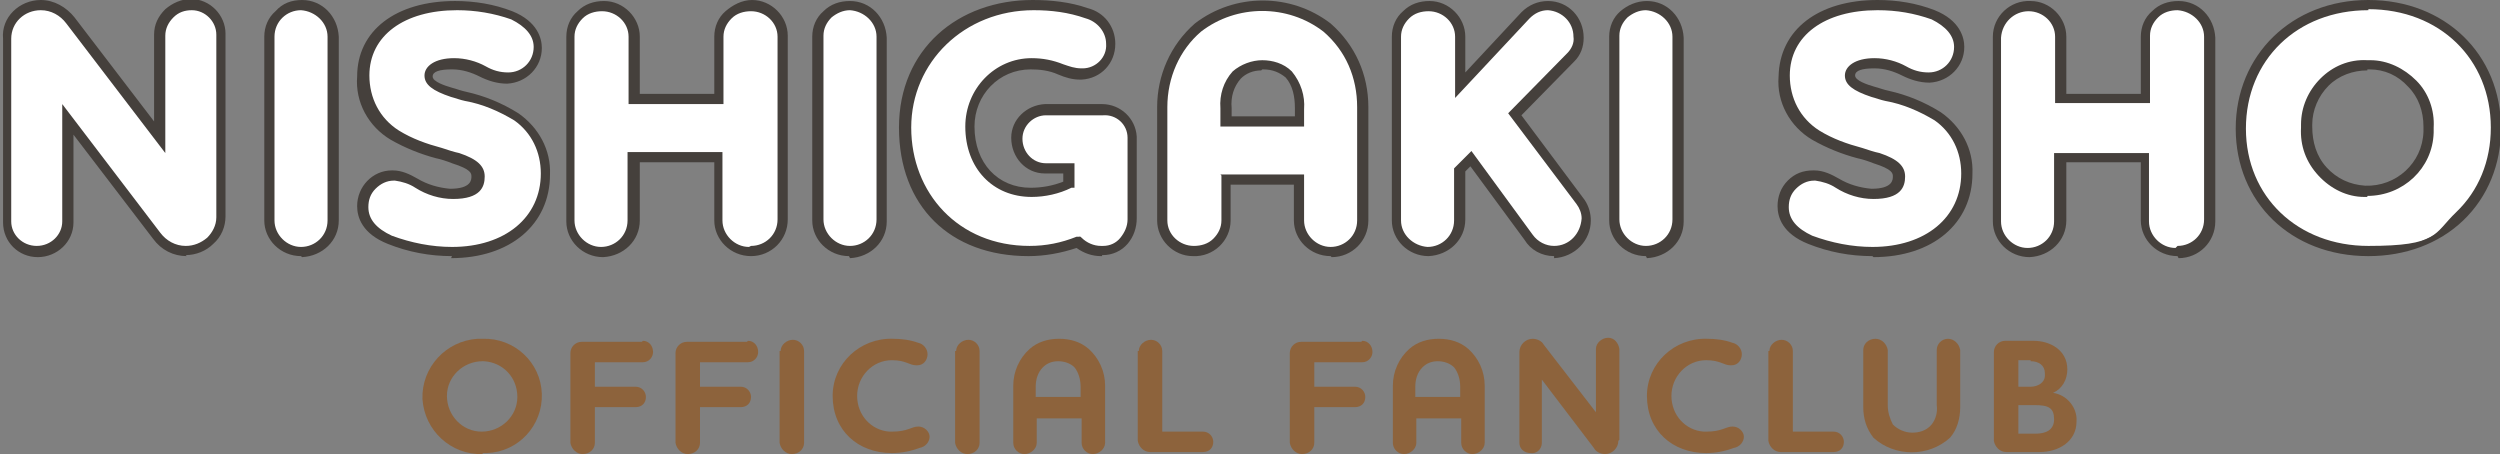
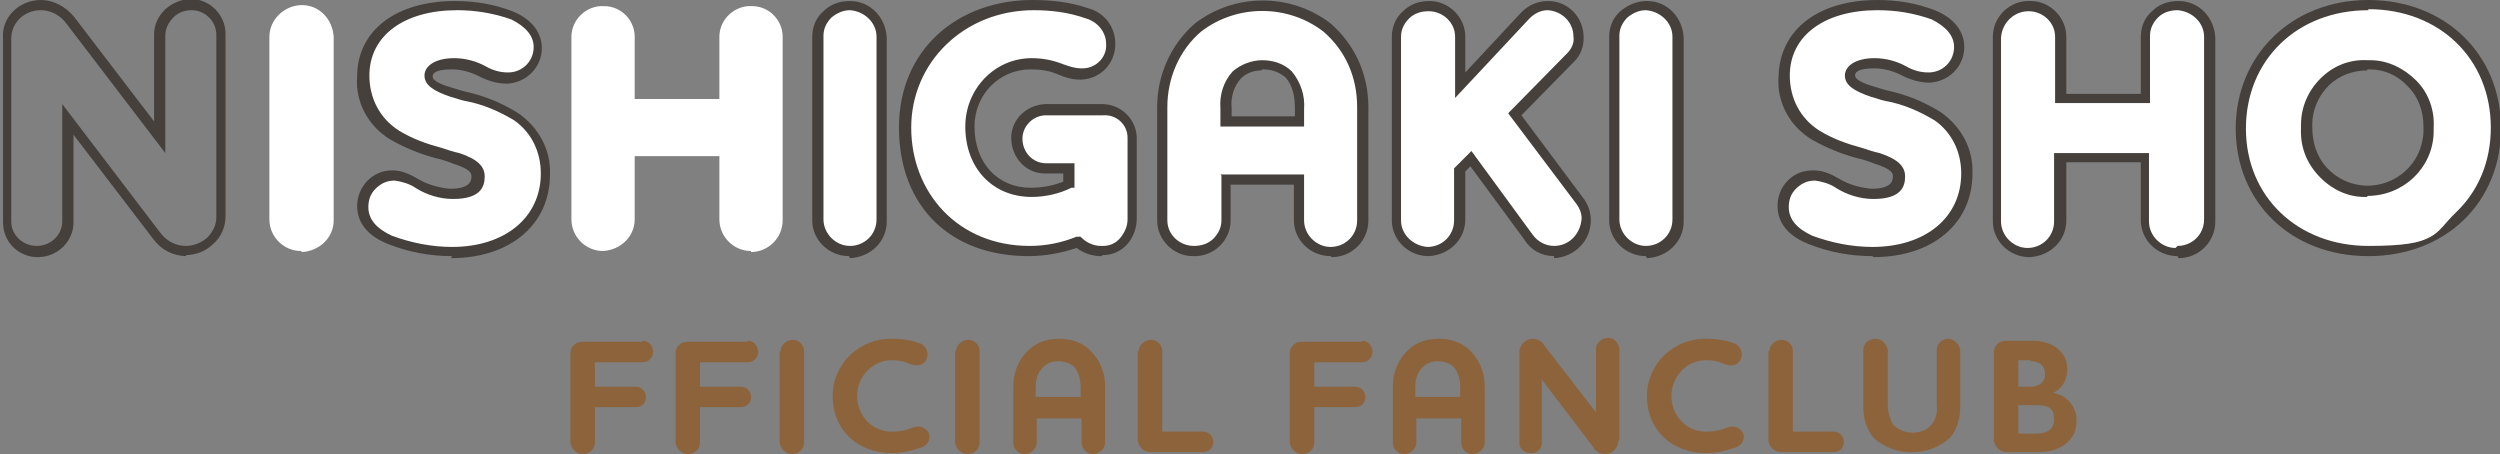
<svg xmlns="http://www.w3.org/2000/svg" id="_レイヤー_1" data-name="レイヤー_1" version="1.1" viewBox="0 0 245 44.5">
  <rect x="0" y="0" width="245" height="44.5" fill="#808080" stroke="none" />
  <defs>
    <style>
      .st0 {
        fill: #93c9f5;
      }

      .st1 {
        fill: #8d633c;
      }

      .st2 {
        isolation: isolate;
      }

      .st3 {
        fill: #fff;
      }

      .st4 {
        fill: none;
        stroke: #45403c;
      }

      .st5 {
        fill: #45403c;
      }
    </style>
  </defs>
  <g id="logo">
    <g id="_グループ_7903" data-name="グループ_7903">
-       <path id="_パス_12338" data-name="パス_12338" class="st1" d="M47.3,44.5c-3.1.1-5.7-2.3-5.9-5.4-.1-3.1,2.3-5.7,5.4-5.9.2,0,.3,0,.5,0,3.1-.1,5.7,2.3,5.8,5.4.1,3.1-2.3,5.7-5.4,5.8-.1,0-.3,0-.4,0M47.3,35.4c-1.9,0-3.5,1.5-3.5,3.4,0,1.9,1.5,3.5,3.4,3.5,1.9,0,3.5-1.5,3.5-3.4,0,0,0,0,0,0,0-1.9-1.4-3.4-3.3-3.5,0,0,0,0-.1,0" />
      <path id="_パス_12339" data-name="パス_12339" class="st1" d="M63,33.4c.6,0,1,.5,1,1.1,0,.5-.4,1-1,1h-4.7v2.4h4c.6,0,1,.5,1,1,0,.6-.4,1-1,1,0,0,0,0,0,0h-4v3.5c0,.6-.5,1.1-1.2,1.1-.6,0-1.1-.5-1.2-1.1,0,0,0,0,0,0v-8.8c0-.6.5-1.1,1.1-1.1,0,0,0,0,0,0h5.9Z" />
      <path id="_パス_12340" data-name="パス_12340" class="st1" d="M73.3,33.4c.6,0,1,.5,1,1.1,0,.5-.4,1-1,1h-4.7v2.4h4c.6,0,1,.5,1,1,0,.6-.4,1-1,1,0,0,0,0,0,0h-4v3.5c0,.6-.5,1.1-1.2,1.1-.6,0-1.1-.5-1.2-1.1,0,0,0,0,0,0v-8.8c0-.6.5-1.1,1.1-1.1,0,0,0,0,0,0h5.9Z" />
      <path id="_パス_12341" data-name="パス_12341" class="st1" d="M76.5,34.4c0-.6.6-1.1,1.2-1.1.6,0,1.1.5,1.1,1.1v9c0,.6-.5,1.1-1.2,1.1-.6,0-1.1-.5-1.2-1.1,0,0,0,0,0,0v-9Z" />
      <path id="_パス_12342" data-name="パス_12342" class="st1" d="M89.8,35.8c-.7,0-1-.5-2.4-.5-1.9,0-3.4,1.6-3.4,3.5,0,0,0,0,0,0,0,1.9,1.4,3.4,3.2,3.5,0,0,.1,0,.2,0,1.6,0,1.9-.5,2.6-.5.6,0,1.1.5,1.1,1,0,0,0,0,0,0,0,.5-.4,1-1,1.1-.8.3-1.7.5-2.7.5-3.3,0-5.8-2.2-5.8-5.6,0-3.2,2.7-5.7,5.9-5.6,0,0,0,0,0,0,.8,0,1.7.1,2.5.4.5.1.9.6.9,1.1,0,.6-.4,1.1-1,1.1,0,0,0,0,0,0" />
      <path id="_パス_12343" data-name="パス_12343" class="st1" d="M93.7,34.4c0-.6.6-1.1,1.2-1.1.6,0,1.1.5,1.1,1.1v9c0,.6-.5,1.1-1.2,1.1-.6,0-1.1-.5-1.2-1.1,0,0,0,0,0,0v-9Z" />
      <path id="_パス_12344" data-name="パス_12344" class="st1" d="M108.3,43.4c0,.6-.6,1.1-1.2,1.1-.6,0-1.1-.5-1.1-1.1v-2.4h-4.4v2.4c0,.6-.6,1.1-1.2,1.1-.6,0-1.1-.5-1.1-1.1v-5.6c0-1.4.6-2.7,1.6-3.6.8-.7,1.8-1,2.9-1,1.1,0,2.1.3,2.9,1,1,.9,1.6,2.2,1.6,3.6v5.6ZM102.2,36c-.5.5-.7,1.2-.7,1.9v1h4.4v-1c0-.7-.2-1.4-.6-1.9-.4-.4-1-.6-1.6-.6-.6,0-1.1.2-1.5.6" />
      <path id="_パス_12345" data-name="パス_12345" class="st1" d="M111.6,34.4c0-.6.6-1.1,1.2-1.1.6,0,1.1.5,1.1,1.1v7.9h4c.6,0,1,.5,1,1,0,.6-.4,1-1,1,0,0,0,0,0,0h-5.2c-.6,0-1.1-.5-1.2-1.1,0,0,0,0,0,0v-8.8Z" />
      <path id="_パス_12346" data-name="パス_12346" class="st1" d="M133.5,33.4c.6,0,1,.5,1,1.1,0,.5-.4,1-1,1h-4.7v2.4h4c.6,0,1,.5,1,1,0,.6-.4,1-1,1,0,0,0,0,0,0h-4v3.5c0,.6-.5,1.1-1.2,1.1-.6,0-1.1-.5-1.2-1.1,0,0,0,0,0,0v-8.8c0-.6.5-1.1,1.1-1.1,0,0,0,0,0,0h5.9Z" />
      <path id="_パス_12347" data-name="パス_12347" class="st1" d="M145.5,43.4c0,.6-.6,1.1-1.2,1.1-.6,0-1.1-.5-1.1-1.1v-2.4h-4.4v2.4c0,.6-.6,1.1-1.2,1.1-.6,0-1.1-.5-1.1-1.1v-5.6c0-1.4.6-2.7,1.6-3.6.8-.7,1.8-1,2.9-1,1.1,0,2.1.3,2.9,1,1,.9,1.6,2.2,1.6,3.6v5.6ZM139.4,36c-.5.5-.7,1.2-.7,1.9v1h4.4v-1c0-.7-.2-1.4-.6-1.9-.4-.4-1-.6-1.6-.6-.6,0-1.1.2-1.5.6" />
      <path id="_パス_12348" data-name="パス_12348" class="st1" d="M158.6,43.2c0,.7-.6,1.3-1.3,1.3,0,0,0,0,0,0-.4,0-.9-.2-1.1-.6l-5.1-6.7v6.2c0,.6-.5,1.1-1.1,1-.6,0-1.1-.4-1.1-1,0,0,0,0,0,0v-8.9c0-.7.6-1.3,1.3-1.3,0,0,0,0,0,0,.4,0,.9.2,1.1.6l5.1,6.6v-6.2c0-.6.6-1.1,1.2-1.1.6,0,1,.5,1.1,1.1v8.9Z" />
      <path id="_パス_12349" data-name="パス_12349" class="st1" d="M169.6,35.8c-.7,0-1-.5-2.4-.5-1.9,0-3.4,1.6-3.4,3.5,0,0,0,0,0,0,0,1.9,1.4,3.4,3.2,3.5,0,0,.1,0,.2,0,1.6,0,1.9-.5,2.6-.5.6,0,1.1.5,1.1,1,0,0,0,0,0,0,0,.5-.4,1-1,1.1-.8.3-1.7.5-2.7.5-3.3,0-5.8-2.2-5.8-5.6,0-3.2,2.7-5.7,5.9-5.6,0,0,0,0,0,0,.8,0,1.7.1,2.5.4.5.1.9.6.9,1.1,0,.6-.4,1.1-1,1.1,0,0,0,0,0,0" />
      <path id="_パス_12350" data-name="パス_12350" class="st1" d="M173.4,34.4c0-.6.6-1.1,1.2-1.1.6,0,1.1.5,1.1,1.1v7.9h4c.6,0,1,.5,1,1,0,.6-.4,1-1,1,0,0,0,0,0,0h-5.2c-.6,0-1.1-.5-1.2-1.1,0,0,0,0,0,0v-8.8Z" />
      <path id="_パス_12351" data-name="パス_12351" class="st1" d="M189.3,41.6c.4-.5.6-1.2.5-1.9v-5.4c0-.6.5-1.1,1.1-1.1,0,0,0,0,0,0,.6,0,1.1.5,1.2,1.1v5.6c0,1.1-.3,2.2-1,3-2.1,1.9-5.4,1.9-7.5,0-.7-.9-1-1.9-1-3v-5.6c0-.6.5-1.1,1.2-1.1.6,0,1.1.5,1.2,1.1,0,0,0,0,0,0v5.4c0,.7.2,1.3.5,1.9.5.5,1.2.8,1.9.8.7,0,1.4-.2,1.9-.8" />
      <path id="_パス_12352" data-name="パス_12352" class="st1" d="M200,44.3h-3.4c-.6,0-1.1-.5-1.2-1.1,0,0,0,0,0,0v-8.7c0-.6.5-1.1,1.1-1.1,0,0,0,0,0,0h2.8c1.6,0,3.3.9,3.3,2.8,0,1-.5,1.9-1.4,2.3h0c1.4.2,2.4,1.5,2.3,2.8,0,2-1.8,3-3.6,3M199,35.3h-1.2v2.6h1.2c.7,0,1.4-.4,1.4-1.1,0,0,0-.2,0-.2,0-.8-.6-1.2-1.4-1.2M199.4,39.7h-1.6v2.8h1.7c.9,0,1.8-.3,1.8-1.4s-.5-1.4-1.9-1.4" />
    </g>
    <g id="_グループ_7902" data-name="グループ_7902">
      <g>
-         <path id="_パス_12354" data-name="パス_12354" class="st3" d="M18.2,24.6c-1.2,0-2.2-.6-2.9-1.5L6.6,11.7v10c0,1.6-1.4,2.9-3,2.9-1.6,0-3-1.3-3-2.9V3.8c0-1.9,1.6-3.3,3.4-3.3,1.2,0,2.2.6,2.9,1.5l8.7,11.4V3.4c0-1.7,1.4-3,3.1-2.9,1.6,0,2.9,1.3,2.9,2.9v17.9c0,1.9-1.6,3.3-3.4,3.3,0,0,0,0,0,0Z" />
        <path class="st5" d="M18.3,25.1h0v-.5c0,0,0,.5,0,.5h0c-1.3,0-2.5-.6-3.3-1.7l-7.8-10.2v8.6c0,1.9-1.6,3.4-3.5,3.4h0c-1.9,0-3.4-1.5-3.4-3.4V3.8C.1,1.7,1.9,0,4,0c1.3,0,2.5.7,3.3,1.7l7.8,10.2V3.4c0-1,.4-1.8,1.1-2.5.7-.6,1.6-1,2.5-1,1.9,0,3.4,1.6,3.4,3.4v17.9c0,1-.4,2-1.2,2.7-.7.7-1.7,1.1-2.7,1.1ZM18.2,24.1h0c.8,0,1.5-.3,2.1-.8.5-.5.9-1.2.9-2V3.4c0-1.3-1.1-2.4-2.4-2.4-.7,0-1.3.2-1.8.7-.5.5-.8,1.1-.8,1.8v11.5S6.5,2.3,6.5,2.3c-.6-.8-1.5-1.3-2.5-1.3-1.6,0-2.9,1.2-2.9,2.8v17.9c0,1.3,1.1,2.4,2.5,2.4,1.4,0,2.5-1.1,2.5-2.4v-11.5l9.6,12.6c.6.8,1.5,1.3,2.5,1.3h0Z" />
      </g>
      <g>
        <path id="_パス_12356" data-name="パス_12356" class="st3" d="M29.5,24.6c-1.7,0-3.1-1.4-3.1-3.1V3.6c0-1.7,1.5-3.1,3.2-3.1,1.7,0,3,1.4,3.1,3.1v18c0,1.7-1.4,3-3.1,3.1Z" />
-         <path class="st5" d="M29.5,25.1c-2,0-3.6-1.6-3.6-3.5V3.6c0-1,.4-1.9,1.1-2.5C27.7.3,28.6,0,29.6,0c2,0,3.5,1.6,3.6,3.6v18c0,2-1.6,3.5-3.6,3.6h0ZM29.5,1c-1.4,0-2.6,1.1-2.6,2.6v18c0,1.4,1.2,2.6,2.6,2.6h0c1.4,0,2.6-1.1,2.6-2.6V3.6c0-1.4-1.2-2.5-2.6-2.6,0,0,0,0,0,0Z" />
      </g>
      <g>
        <path id="_パス_12358" data-name="パス_12358" class="st3" d="M44.4,24.6c-2.1,0-4.2-.4-6.1-1.2-2.2-.9-2.6-2.3-2.6-3.2,0-1.7,1.3-3,3-3,0,0,0,0,0,0,.8,0,1.5.3,2.2.8,1,.6,2.2,1,3.5,1,1.7,0,2.6-.6,2.6-1.7s-.3-1.1-2.2-1.8c-.5-.2-1.1-.4-1.7-.5-1.5-.4-3-1-4.3-1.8-2-1.2-3.2-3.4-3.1-5.8,0-4.2,3.6-6.9,9.1-6.9,1.9,0,3.7.3,5.5.9,2.1.9,2.5,2.2,2.5,3.1,0,1.6-1.3,2.9-2.9,3,0,0,0,0,0,0-.8,0-1.6-.3-2.4-.7-.9-.5-1.9-.7-2.9-.8-2.4,0-2.4.9-2.4,1.2,0,.4.3,1,2.2,1.6.4.1.9.3,1.4.4,1.7.4,3.4,1.1,4.9,2,1.8,1.2,2.9,3.3,2.8,5.6,0,4.6-3.7,7.7-9.2,7.7Z" />
        <path class="st5" d="M44.3,25.1c-2.2,0-4.3-.4-6.3-1.2-2.5-1-3-2.6-3-3.7,0-1.9,1.5-3.5,3.4-3.5h.1c.9,0,1.7.4,2.4.8,1,.6,2.1.9,3.2,1,2.1,0,2.1-.9,2.1-1.2s0-.7-1.9-1.3c-.5-.2-1.1-.4-1.6-.5-1.5-.4-3-1-4.4-1.8-2.2-1.3-3.5-3.7-3.3-6.2,0-4.5,3.8-7.4,9.6-7.4,1.9,0,3.8.3,5.6,1,2.5,1,2.9,2.7,2.9,3.6,0,1.9-1.5,3.4-3.4,3.5-1,0-1.9-.3-2.7-.7-.8-.4-1.7-.7-2.7-.7-1.2,0-1.9.2-1.9.7s1.2.9,1.9,1.1c.4.1.9.3,1.4.4,1.8.4,3.5,1.1,5.1,2.1,2,1.4,3.2,3.6,3.1,6,0,4.9-3.9,8.2-9.7,8.2h0ZM38.6,17.7c-.7,0-1.3.3-1.8.8-.5.5-.7,1.1-.7,1.8,0,1.2.8,2.1,2.3,2.8,1.9.7,3.9,1.1,5.9,1.1h0c5.2,0,8.7-2.9,8.7-7.2,0-2.1-.9-4-2.6-5.2-1.5-.9-3.1-1.6-4.8-1.9-.5-.1-1-.3-1.4-.4-1.8-.6-2.6-1.2-2.6-2.1s1-1.7,2.9-1.7c1.1,0,2.2.3,3.1.8.7.4,1.4.6,2.2.6,1.4,0,2.5-1.1,2.5-2.5,0-1.1-.8-2-2.2-2.7-1.7-.6-3.5-.9-5.3-.9-5.2,0-8.6,2.5-8.6,6.4,0,2.2,1,4.2,2.9,5.4,1.3.8,2.7,1.3,4.2,1.7.6.2,1.2.4,1.7.5,1.8.6,2.5,1.3,2.5,2.3s-.4,2.2-3.1,2.2c-1.3,0-2.6-.4-3.7-1.1-.6-.4-1.3-.6-2-.7Z" />
      </g>
      <g>
        <path id="_パス_12360" data-name="パス_12360" class="st3" d="M73.6,24.6c-1.7,0-3.1-1.4-3.1-3.1v-6.2h-8.3v6.2c0,1.7-1.4,3-3.1,3.1-1.7,0-3.1-1.4-3.1-3.1V3.6c0-1.7,1.5-3.1,3.2-3,1.7,0,3,1.4,3,3v6.1h8.3V3.6c0-1.7,1.5-3.1,3.2-3,1.7,0,3,1.4,3,3v18c0,1.7-1.4,3.1-3.1,3.1Z" />
-         <path class="st5" d="M73.6,25.1s0,0,0,0c-2,0-3.6-1.6-3.6-3.5v-5.7h-7.3v5.7c0,2-1.6,3.5-3.6,3.6-2,0-3.6-1.6-3.6-3.5V3.6c0-1,.4-1.9,1.1-2.5.7-.7,1.6-1,2.6-1,1.9,0,3.5,1.6,3.5,3.5v5.6h7.3V3.6c0-1,.4-1.9,1.1-2.5S72.7,0,73.7,0c1.9,0,3.5,1.6,3.5,3.5v18c0,2-1.6,3.6-3.6,3.6ZM73.6,24.1h0c1.4,0,2.6-1.1,2.6-2.6V3.6c0-1.4-1.2-2.5-2.6-2.5-.7,0-1.4.2-1.9.7-.5.5-.8,1.1-.8,1.8v6.6h-9.3V3.6c0-1.4-1.2-2.5-2.6-2.5-.7,0-1.4.2-1.9.7-.5.5-.8,1.1-.8,1.8v18c0,1.4,1.2,2.6,2.6,2.6,1.4,0,2.6-1.1,2.6-2.6v-6.7h9.3v6.7c0,1.4,1.2,2.6,2.6,2.6h0Z" />
      </g>
      <g>
        <path id="_パス_12362" data-name="パス_12362" class="st3" d="M83.3,24.6c-1.7,0-3.1-1.4-3.1-3.1V3.6c0-1.7,1.5-3.1,3.2-3.1,1.7,0,3,1.4,3.1,3.1v18c0,1.7-1.4,3-3.1,3.1Z" />
        <path class="st5" d="M83.2,25.1c-2,0-3.6-1.6-3.6-3.5V3.6c0-1,.4-1.9,1.1-2.5.7-.7,1.6-1,2.6-1,2,0,3.5,1.6,3.6,3.6v18c0,2-1.6,3.5-3.6,3.6h0ZM83.3,1c-.7,0-1.3.3-1.8.7-.5.5-.8,1.1-.8,1.8v18c0,1.4,1.2,2.6,2.6,2.6h0c1.4,0,2.6-1.1,2.6-2.6V3.6c0-1.4-1.2-2.5-2.6-2.6,0,0,0,0,0,0Z" />
      </g>
      <g>
        <path id="_パス_12364" data-name="パス_12364" class="st3" d="M107.9,24.6c-.8,0-1.7-.3-2.3-.9-1.5.6-3.2.9-4.8.9-7.4,0-12.2-4.7-12.2-12.1S94.2.5,101.2.5c1.8,0,3.6.2,5.3.8,1.4.4,2.4,1.6,2.4,3,0,1.6-1.2,2.9-2.8,3,0,0,0,0-.1,0-.7,0-1.3-.2-1.9-.4-.9-.4-1.9-.6-2.9-.6-3.3,0-6,2.8-6,6.1,0,0,0,0,0,.1,0,3.7,2.5,6.4,6,6.4,1.3,0,2.5-.2,3.7-.7v-1.6h-2.3c-1.6,0-2.8-1.4-2.8-2.9,0-1.5,1.3-2.7,2.8-2.8h5.6c1.6,0,2.9,1.2,2.9,2.7,0,.1,0,.2,0,.3v7.7c0,1.6-1.2,3-2.9,3.1,0,0-.1,0-.2,0Z" />
        <path class="st5" d="M108,25.1s0,0-.1,0c-.9,0-1.7-.3-2.4-.8-1.5.5-3.1.8-4.7.8-7.7,0-12.7-4.9-12.7-12.6S93.9,0,101.2,0c1.8,0,3.7.2,5.4.8,1.6.4,2.7,1.8,2.7,3.5,0,1.9-1.4,3.4-3.3,3.5h-.2c-.7,0-1.4-.2-2.1-.5-.9-.4-1.8-.5-2.7-.5-3.1,0-5.5,2.5-5.5,5.6h0c0,3.6,2.3,6,5.5,6,1.1,0,2.2-.2,3.2-.6v-.8h-1.8c-1.9,0-3.3-1.6-3.3-3.5,0-1.8,1.5-3.2,3.3-3.3h5.6c1.8,0,3.3,1.4,3.4,3.2,0,.1,0,.3,0,.4v7.6c0,.9-.3,1.8-.9,2.5-.6.7-1.5,1.1-2.4,1.1,0,0,0,0-.1,0ZM107.9,24.1h0c0,0,.1,0,.2,0,.7,0,1.3-.3,1.7-.8s.7-1.1.7-1.8v-7.7c0-.1,0-.2,0-.3,0-1.3-1.1-2.3-2.4-2.2h-5.6c-1.2,0-2.3,1-2.3,2.3,0,1.3,1,2.4,2.3,2.4h2.8v2.4h-.3c-1.2.6-2.6.9-3.9.9-3.8,0-6.5-2.8-6.5-6.9h0c0-3.7,2.9-6.7,6.5-6.7,1.1,0,2.1.2,3.1.6.6.2,1.1.4,1.8.4h.1c1.3,0,2.4-1.1,2.3-2.4,0-1.2-.9-2.2-2-2.5-1.7-.6-3.4-.8-5.1-.8-6.8,0-12,5.1-12,11.5s4.6,11.6,11.6,11.6c1.6,0,3.1-.3,4.6-.9h.3c0-.1.2.1.2.1.5.5,1.2.8,1.9.8h0Z" />
      </g>
      <g>
        <path id="_パス_12366" data-name="パス_12366" class="st3" d="M130.4,24.6c-1.7,0-3.1-1.4-3.1-3.1v-4h-7.2v4c0,1.7-1.5,3.1-3.2,3-1.7,0-3-1.4-3-3v-11.1c0-3,1.2-5.8,3.5-7.8,3.7-2.9,8.9-2.9,12.7,0,2.3,1.9,3.5,4.8,3.5,7.8v11.1c0,1.7-1.4,3.1-3.1,3.1ZM127.3,11.9v-1.3c.1-1.2-.3-2.4-1-3.3-.7-.6-1.6-1-2.6-.9-.9,0-1.8.3-2.5.9-.8.9-1.2,2.1-1.1,3.3v1.3h7.2Z" />
        <path class="st5" d="M130.4,25.1h0c-2,0-3.6-1.6-3.6-3.5v-3.5h-6.2v3.5c0,2-1.7,3.6-3.7,3.5-1.9,0-3.5-1.6-3.5-3.5v-11.1c0-3.1,1.3-6.1,3.7-8.2,3.9-3,9.4-3,13.3,0,2.4,2.1,3.7,5,3.7,8.2v11.1c0,2-1.6,3.6-3.6,3.6ZM119.6,17.1h8.2v4.5c0,1.4,1.2,2.6,2.6,2.6h0c1.4,0,2.6-1.1,2.6-2.6v-11.1c0-2.9-1.1-5.5-3.3-7.4-3.5-2.7-8.5-2.7-12,0-2.1,1.8-3.3,4.5-3.3,7.4v11.1c0,1.4,1.2,2.5,2.6,2.5.7,0,1.4-.2,1.9-.7.5-.5.8-1.1.8-1.8v-4.4ZM119.6,12.4v-1.8c-.1-1.3.3-2.6,1.2-3.6.8-.7,1.9-1.1,2.9-1.1,1,0,2.1.3,2.9,1.1.9,1.1,1.3,2.4,1.2,3.7v1.7s-8.2,0-8.2,0ZM123.6,6.9c-.8,0-1.5.3-2,.8-.7.8-1,1.8-.9,2.9v.8s6.2,0,6.2,0v-.8c0-1.1-.2-2.2-.9-3-.6-.5-1.3-.8-2.2-.8,0,0,0,0-.1,0Z" />
      </g>
      <g>
        <path id="_パス_12368" data-name="パス_12368" class="st3" d="M152.3,24.6c-1,0-2-.5-2.5-1.4l-5.6-7.7-1,1.1v4.9c0,1.7-1.4,3-3.1,3.1-1.7,0-3.1-1.4-3.1-3.1V3.6c0-1.7,1.5-3.1,3.2-3,1.7,0,3,1.4,3,3v4.7l6.4-6.8c.6-.6,1.4-1,2.2-1,1.7,0,3,1.4,3,3.1,0,.7-.3,1.5-.8,2l-5.5,5.6,6.5,8.6c.4.5.5,1.1.5,1.7,0,1.7-1.4,3.1-3.2,3.2Z" />
        <path class="st5" d="M152.3,25.1c-1.2,0-2.3-.6-2.9-1.6l-5.3-7.2-.5.5v4.7c0,2-1.6,3.5-3.6,3.6h0c-2,0-3.6-1.6-3.6-3.5V3.6c0-1,.4-1.9,1.1-2.5.7-.7,1.6-1,2.6-1,1.9,0,3.5,1.6,3.5,3.5v3.5l5.5-5.9c.7-.7,1.6-1.1,2.6-1.1,2,0,3.5,1.6,3.5,3.6,0,.9-.3,1.7-.9,2.3l-5.2,5.3,6.2,8.3c.4.6.6,1.3.6,2,0,2-1.6,3.6-3.6,3.7h0ZM144.2,14.8l6,8.2c.5.7,1.3,1.1,2.1,1.1h0c1.5,0,2.6-1.2,2.7-2.7,0-.5-.2-1-.5-1.4l-6.7-8.9,5.8-5.9c.4-.4.7-1,.6-1.6,0-1.4-1.1-2.5-2.5-2.6-.7,0-1.3.3-1.8.8l-7.3,7.8V3.6c0-1.4-1.2-2.5-2.6-2.5-.7,0-1.4.2-1.9.7-.5.5-.8,1.1-.8,1.8v18c0,1.4,1.2,2.5,2.6,2.6,1.4,0,2.6-1.1,2.6-2.6v-5.1l1.6-1.6Z" />
      </g>
      <g>
        <path id="_パス_12370" data-name="パス_12370" class="st3" d="M161.3,24.6c-1.7,0-3.1-1.4-3.1-3.1V3.6c0-1.7,1.5-3.1,3.2-3.1,1.7,0,3,1.4,3.1,3.1v18c0,1.7-1.4,3-3.1,3.1Z" />
        <path class="st5" d="M161.3,25.1c-2,0-3.6-1.6-3.6-3.5V3.6c0-1,.4-1.9,1.1-2.5s1.6-1,2.6-1c2,0,3.5,1.6,3.6,3.6v18c0,2-1.6,3.5-3.6,3.6h0ZM161.3,1c-.7,0-1.3.3-1.8.7-.5.5-.8,1.1-.8,1.8v18c0,1.4,1.2,2.6,2.6,2.6h0c1.4,0,2.6-1.1,2.6-2.6V3.6c0-1.4-1.2-2.5-2.6-2.6,0,0,0,0,0,0Z" />
      </g>
      <g>
        <path id="_パス_12372" data-name="パス_12372" class="st3" d="M183.5,24.6c-2.1,0-4.2-.4-6.1-1.2-2.2-.9-2.6-2.3-2.6-3.2,0-1.7,1.3-3,3-3,0,0,0,0,0,0,.8,0,1.5.3,2.2.8,1,.6,2.2,1,3.5,1,1.7,0,2.6-.6,2.6-1.7s-.3-1.1-2.2-1.8c-.5-.2-1.1-.4-1.7-.5-1.5-.4-3-1-4.3-1.8-2-1.2-3.2-3.4-3.1-5.8,0-4.2,3.6-6.9,9.1-6.9,1.9,0,3.7.3,5.5.9,2.1.9,2.5,2.2,2.5,3.1,0,1.6-1.3,2.9-2.9,3,0,0,0,0,0,0-.8,0-1.6-.3-2.4-.7-.9-.5-1.9-.7-2.9-.8-2.4,0-2.4.9-2.4,1.2,0,.4.3,1,2.2,1.6.4.1.9.3,1.4.4,1.7.4,3.4,1.1,4.9,2,1.8,1.2,2.9,3.3,2.8,5.6,0,4.6-3.7,7.7-9.2,7.7Z" />
        <path class="st5" d="M183.5,25.1c-2.2,0-4.3-.4-6.3-1.2-2.5-1-3-2.6-3-3.7,0-.9.3-1.8,1-2.5.7-.7,1.5-1,2.5-1h.1c.9,0,1.7.4,2.4.8,1,.6,2.1.9,3.2,1,2.1,0,2.1-.9,2.1-1.2s0-.7-1.9-1.3c-.5-.2-1.1-.4-1.6-.5-1.5-.4-3-1-4.4-1.8-2.2-1.3-3.5-3.7-3.3-6.2C174.4,2.9,178.2,0,184,0c1.9,0,3.8.3,5.6,1,2.5,1,2.9,2.7,2.9,3.6,0,1.9-1.5,3.4-3.4,3.5-1,0-1.9-.3-2.7-.7-.8-.4-1.7-.7-2.7-.7-1.2,0-1.9.2-1.9.7s1.2.9,1.9,1.1c.4.1.9.3,1.4.4,1.8.4,3.5,1.1,5.1,2.1,2,1.4,3.2,3.6,3.1,6,0,4.9-3.9,8.2-9.7,8.2h0ZM177.8,17.7c-.7,0-1.3.3-1.8.8-.5.5-.7,1.1-.7,1.8,0,1.2.8,2.1,2.3,2.8,1.9.7,3.9,1.1,5.9,1.1h0c5.2,0,8.7-2.9,8.7-7.2,0-2.1-.9-4-2.6-5.2-1.5-.9-3.1-1.6-4.8-1.9-.5-.1-1-.3-1.4-.4-1.8-.6-2.6-1.2-2.6-2.1s1-1.7,2.9-1.7c1.1,0,2.2.3,3.1.8.7.4,1.4.6,2.2.6,1.4,0,2.5-1.1,2.5-2.5,0-1.1-.8-2-2.2-2.7-1.7-.6-3.4-.9-5.3-.9-5.2,0-8.6,2.5-8.6,6.4,0,2.2,1,4.2,2.9,5.4,1.3.8,2.7,1.3,4.2,1.7.6.2,1.2.4,1.7.5,1.8.6,2.5,1.3,2.5,2.3s-.4,2.2-3.1,2.2c-1.3,0-2.6-.4-3.7-1.1-.6-.4-1.3-.6-2-.7Z" />
      </g>
      <g>
        <path id="_パス_12374" data-name="パス_12374" class="st3" d="M213.4,24.6c-1.7,0-3.1-1.4-3.1-3.1v-6.2h-8.3v6.2c0,1.7-1.4,3-3.1,3.1-1.7,0-3.1-1.4-3.1-3.1V3.6c0-1.7,1.5-3.1,3.2-3,1.7,0,3,1.4,3,3v6.1h8.3V3.6c0-1.7,1.5-3.1,3.2-3.1,1.7,0,3,1.4,3.1,3.1v18c0,1.7-1.4,3.1-3.1,3.1Z" />
        <path class="st5" d="M213.4,25.1s0,0,0,0c-2,0-3.6-1.6-3.6-3.5v-5.7h-7.3v5.7c0,2-1.6,3.5-3.6,3.6h0c-2,0-3.6-1.6-3.6-3.5V3.6c0-2,1.7-3.6,3.7-3.5,1.9,0,3.5,1.6,3.5,3.5v5.6h7.3V3.6c0-1,.4-1.9,1.1-2.5.7-.7,1.6-1,2.6-1,2,0,3.5,1.6,3.6,3.6v18c0,2-1.6,3.6-3.6,3.6ZM213.4,24.1h0c1.4,0,2.6-1.1,2.6-2.6V3.6c0-1.4-1.2-2.5-2.6-2.6-.7,0-1.4.2-1.9.7-.5.5-.8,1.1-.8,1.8v6.6h-9.3V3.6c0-1.4-1.2-2.5-2.6-2.5-1.4,0-2.6,1.1-2.7,2.6v18c0,1.4,1.2,2.6,2.6,2.6h0c1.4,0,2.6-1.1,2.6-2.6v-6.7h9.3v6.7c0,1.4,1.2,2.6,2.6,2.6h0Z" />
      </g>
      <g>
        <path id="_パス_12376" data-name="パス_12376" class="st3" d="M232.1,24.6c-7.3,0-12.5-5.1-12.5-12S224.8.5,232.1.5s12.5,5.1,12.5,12.1c0,7-5.3,12-12.5,12ZM232.1,6.4c-3.3,0-6,2.6-6,5.9,0,0,0,.2,0,.3-.1,3.3,2.4,6.1,5.7,6.3,3.3.1,6.1-2.4,6.3-5.7,0-.2,0-.3,0-.5.1-3.3-2.4-6-5.7-6.1,0,0-.2,0-.3,0Z" />
        <path class="st5" d="M232.1,25.1c-7.6,0-13-5.3-13-12.5s5.5-12.6,13-12.6,13,5.3,13,12.6c0,3.5-1.3,6.7-3.7,9-2.4,2.3-5.7,3.5-9.3,3.5ZM232.1,1c-7,0-12,4.9-12,11.6s5.1,11.5,12,11.5,6.4-1.2,8.6-3.3c2.2-2.1,3.4-5,3.4-8.3,0-6.7-5-11.6-12-11.6ZM232,19.3c0,0-.2,0-.3,0-1.7,0-3.3-.8-4.5-2.1s-1.8-2.9-1.7-4.7c0,0,0-.2,0-.3,0-1.7.7-3.3,1.9-4.5,1.2-1.2,2.8-1.9,4.6-1.8,0,0,.2,0,.3,0,1.7,0,3.3.8,4.5,2s1.8,2.9,1.7,4.6c0,.1,0,.3,0,.5-.1,3.5-3,6.2-6.5,6.2ZM232,6.9c-1.4,0-2.8.5-3.8,1.5-1,1-1.6,2.4-1.6,3.8,0,0,0,.2,0,.2,0,1.5.4,2.9,1.4,4,1,1.1,2.3,1.7,3.8,1.8,3,.1,5.6-2.2,5.7-5.3,0-.2,0-.3,0-.5,0-1.5-.5-2.9-1.5-3.9-1-1.1-2.3-1.7-3.8-1.7,0,0-.2,0-.2,0h0s0,0,0,0Z" />
      </g>
    </g>
  </g>
  <g id="I" class="st2">
    <g class="st2">
      <path class="st0" d="M126,573.9c.1.3.2.6.2,1s0,.5-.2.6c-.1.1-.4.2-.7.2h-6.3c-.1-.4-.2-.7-.2-1s0-.5.2-.6c.1-.1.3-.2.6-.2h1.1c0-1.1,0-2.3,0-3.6,0-1.9,0-3.2,0-3.9,0-.6,0-1.1-.2-1.4-.1-.3-.3-.5-.5-.6-.2,0-.5-.1-1-.1-.1-.2-.2-.5-.2-.9,0-.5.2-.8.6-.9s1.2-.2,2.5-.2,1.6,0,1.9.1c.3,0,.5.2.6.4,0,.2,0,.5,0,.9v6.5c0,1.3,0,2.5,0,3.6h1.6ZM120.3,560.3c-.4-.3-.5-.7-.5-1.3s.2-1.1.7-1.4c.4-.4,1.1-.6,1.9-.6s1.4.2,1.8.5c.4.3.5.7.5,1.3s-.2,1-.6,1.4-1.1.6-2,.6-1.4-.2-1.7-.5Z" />
    </g>
    <g class="st2">
      <path class="st4" d="M126,573.9c.1.3.2.6.2,1s0,.5-.2.6c-.1.1-.4.2-.7.2h-6.3c-.1-.4-.2-.7-.2-1s0-.5.2-.6c.1-.1.3-.2.6-.2h1.1c0-1.1,0-2.3,0-3.6,0-1.9,0-3.2,0-3.9,0-.6,0-1.1-.2-1.4-.1-.3-.3-.5-.5-.6-.2,0-.5-.1-1-.1-.1-.2-.2-.5-.2-.9,0-.5.2-.8.6-.9s1.2-.2,2.5-.2,1.6,0,1.9.1c.3,0,.5.2.6.4,0,.2,0,.5,0,.9v6.5c0,1.3,0,2.5,0,3.6h1.6ZM120.3,560.3c-.4-.3-.5-.7-.5-1.3s.2-1.1.7-1.4c.4-.4,1.1-.6,1.9-.6s1.4.2,1.8.5c.4.3.5.7.5,1.3s-.2,1-.6,1.4-1.1.6-2,.6-1.4-.2-1.7-.5Z" />
    </g>
  </g>
</svg>